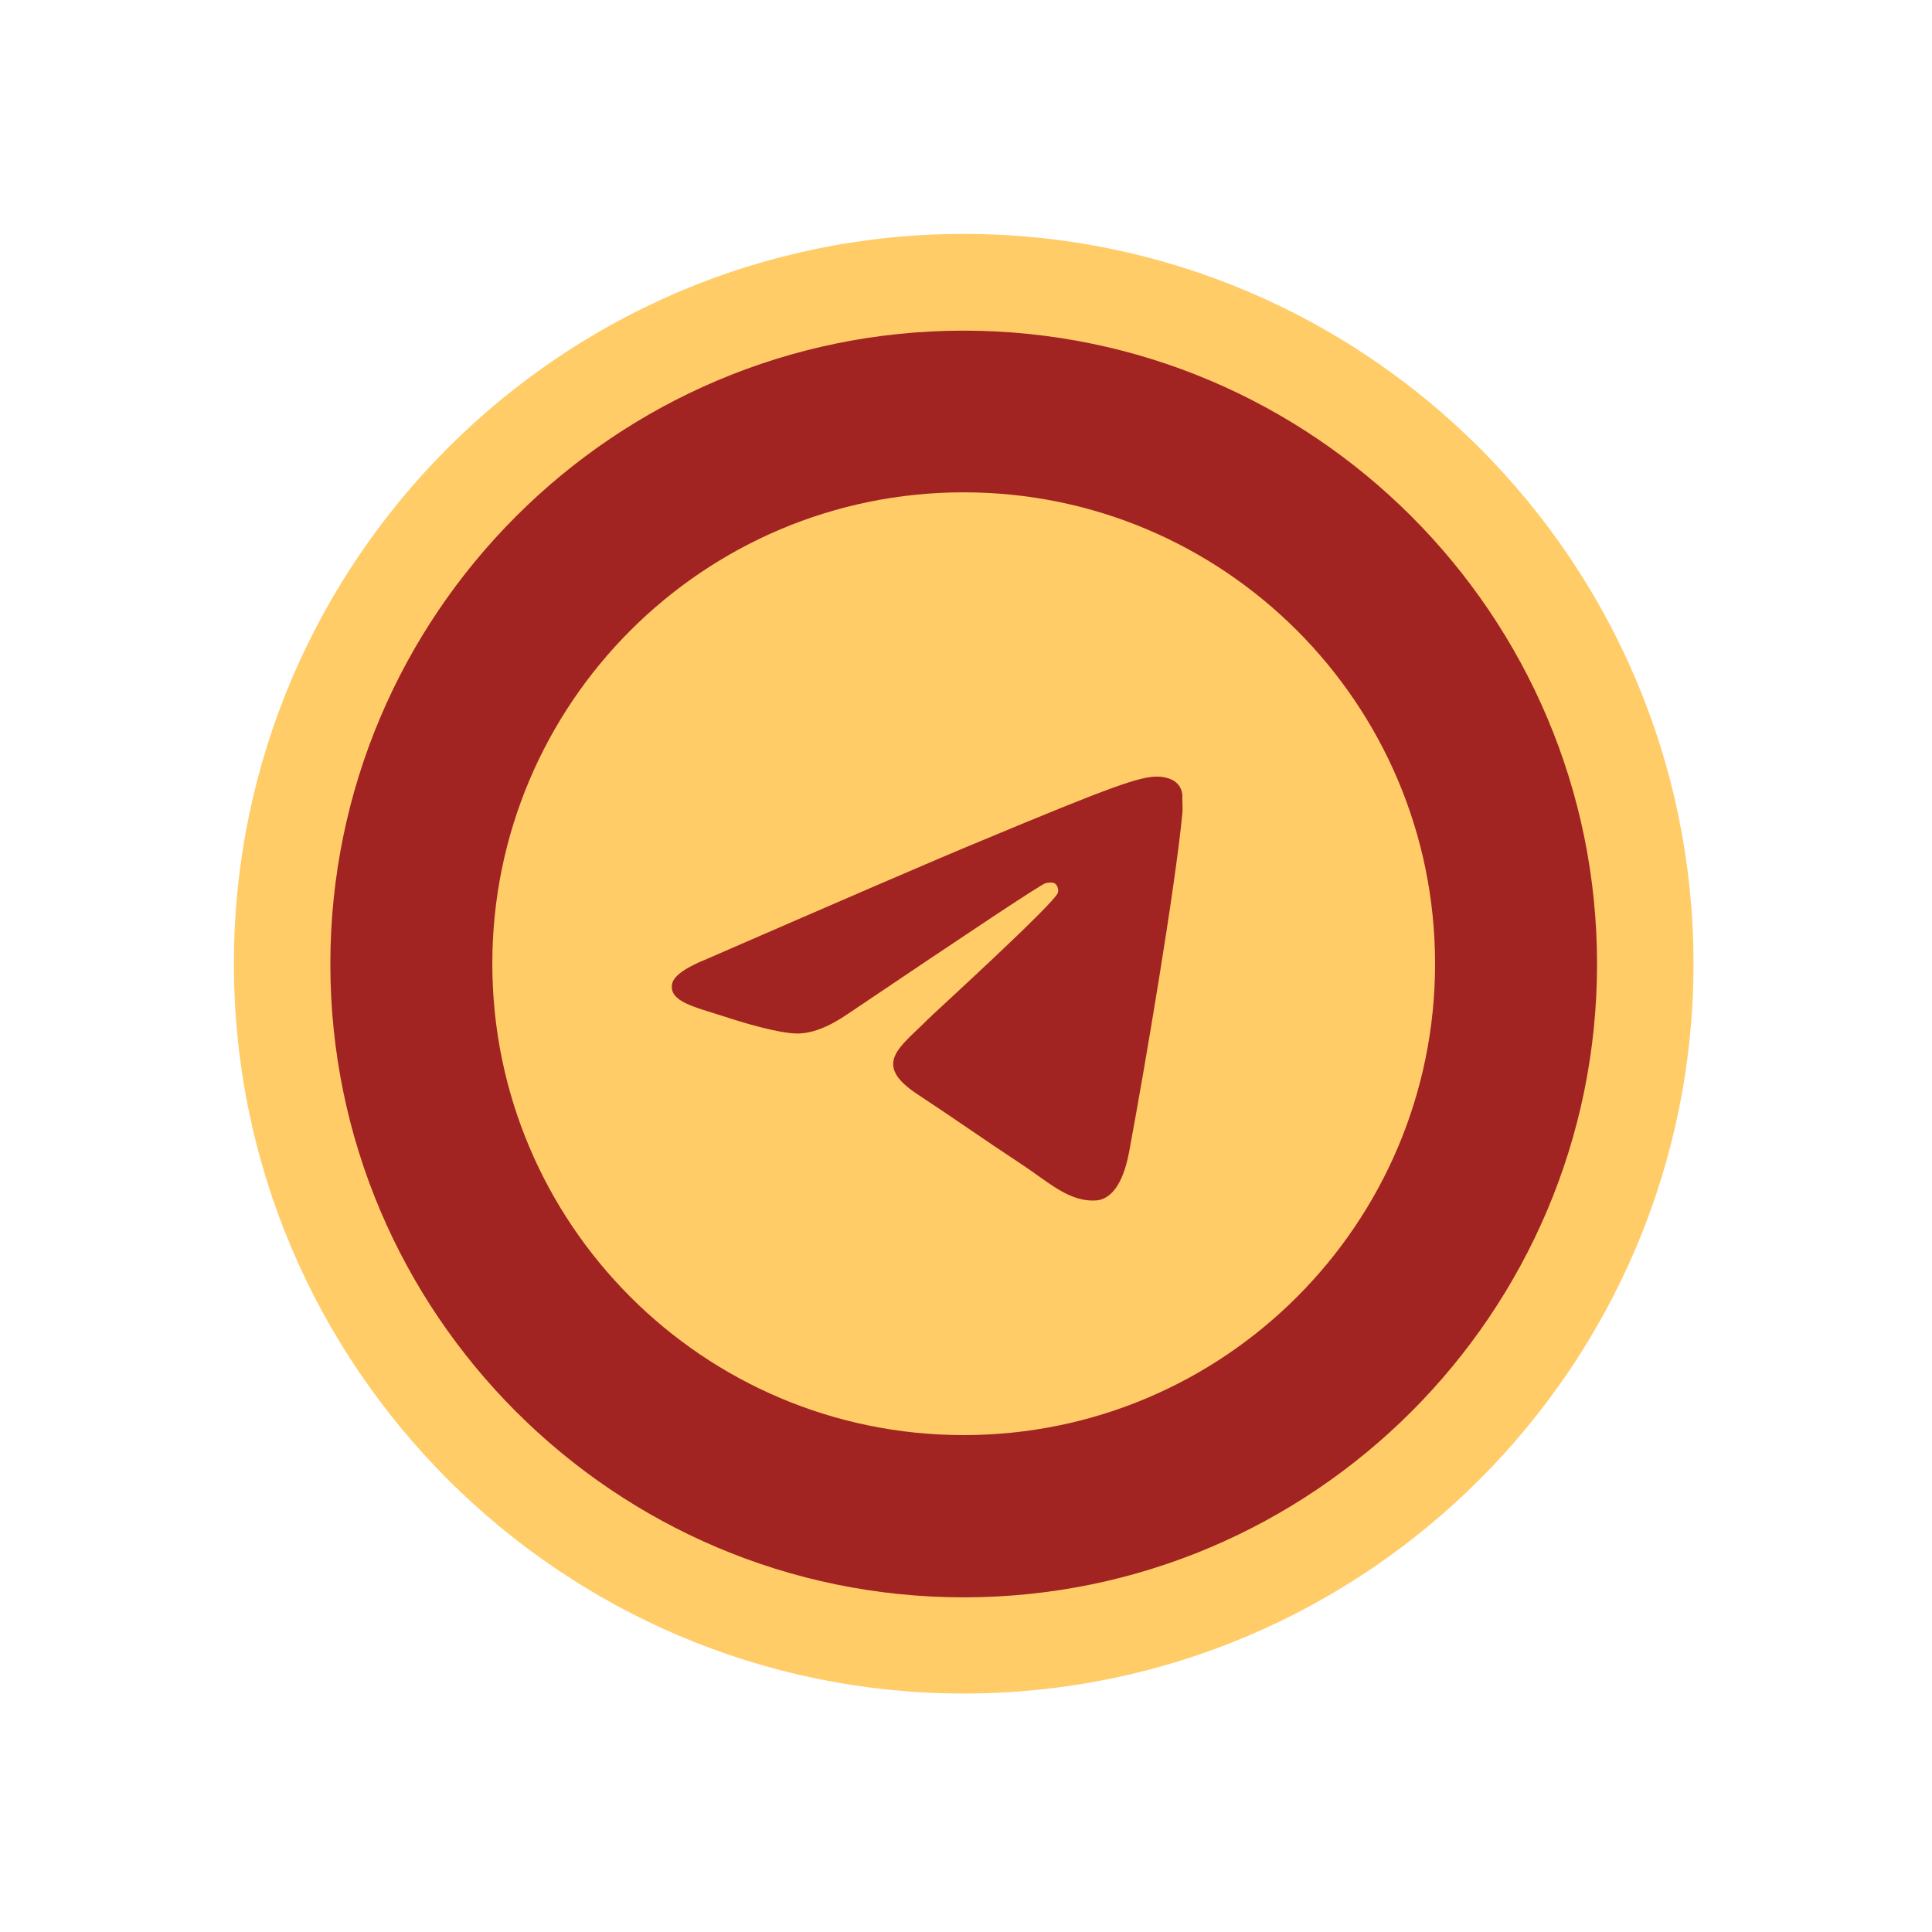
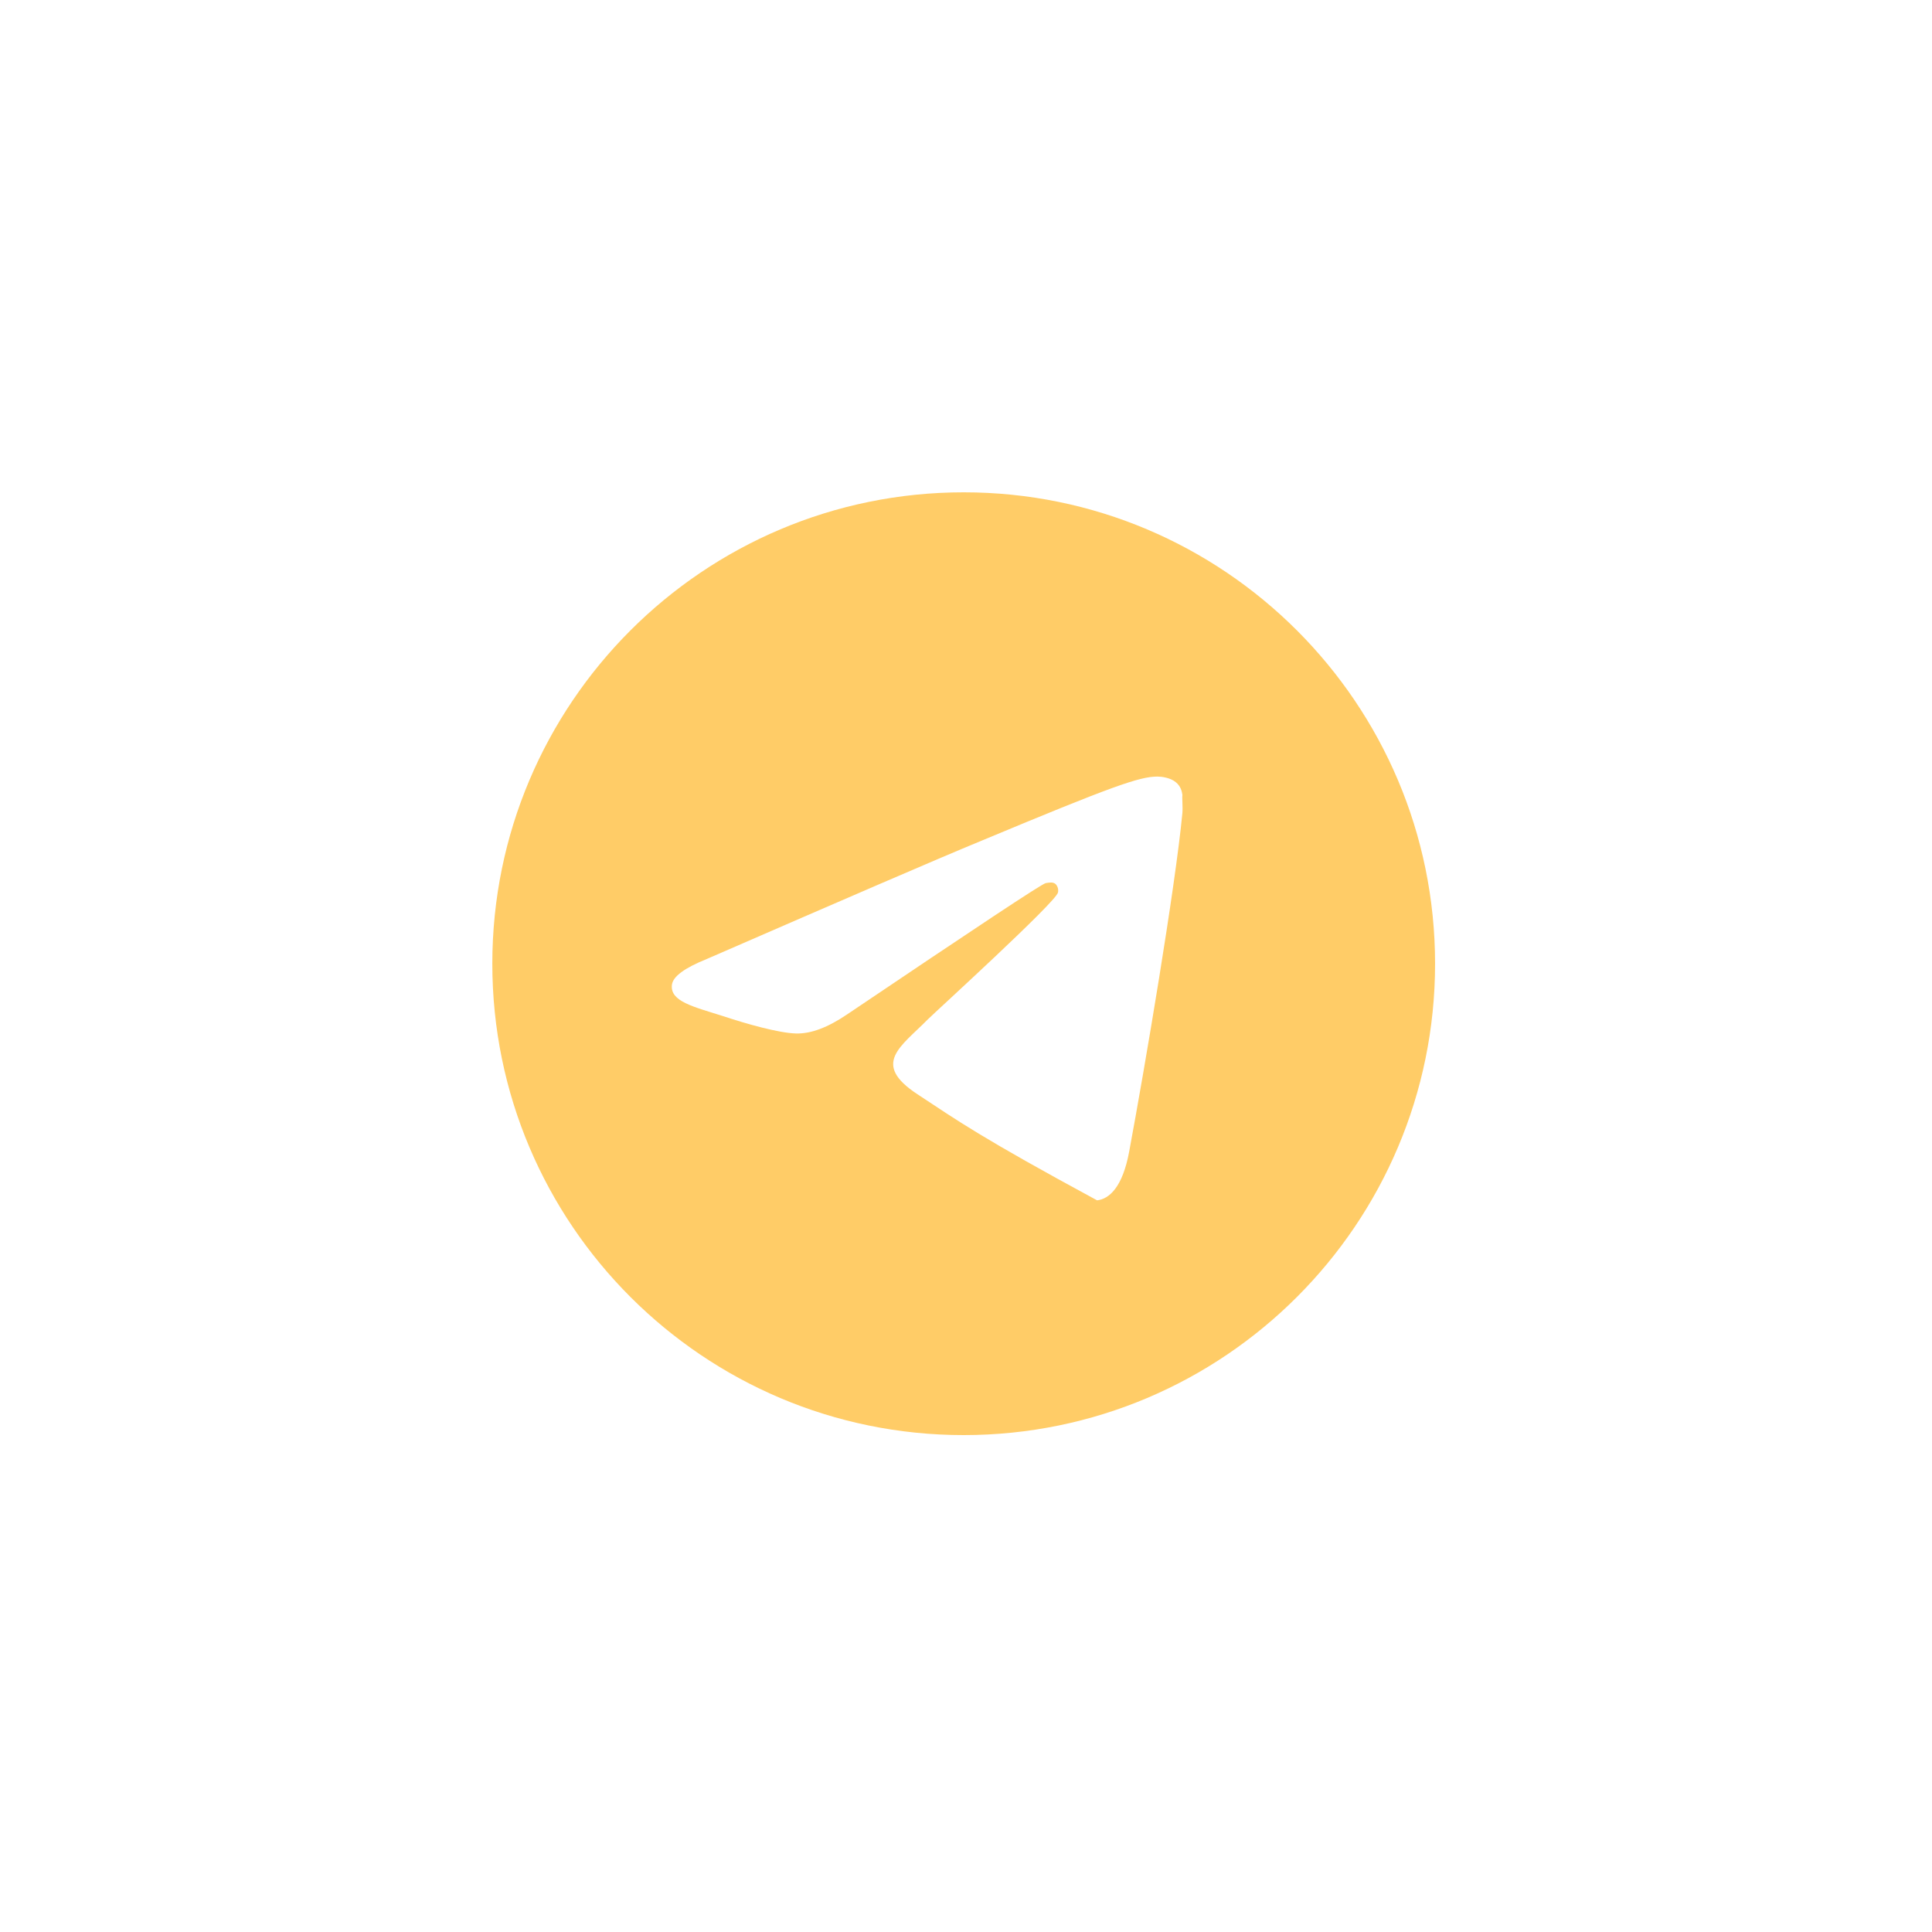
<svg xmlns="http://www.w3.org/2000/svg" width="91" height="91" viewBox="0 0 91 91" fill="none">
-   <path d="M68.087 68.086C80.621 55.552 80.621 35.229 68.087 22.695C55.553 10.161 35.23 10.161 22.696 22.695C10.161 35.229 10.161 55.552 22.696 68.086C35.23 80.621 55.553 80.621 68.087 68.086Z" fill="#A12322" />
-   <path d="M45.392 79.767C26.436 79.767 11.017 64.348 11.017 45.392C11.017 26.437 26.436 11.018 45.392 11.018C64.347 11.018 79.766 26.437 79.766 45.392C79.766 64.348 64.347 79.767 45.392 79.767ZM45.392 15.574C28.939 15.574 15.56 28.953 15.56 45.406C15.56 61.858 28.939 75.237 45.392 75.237C61.844 75.237 75.223 61.858 75.223 45.406C75.223 28.953 61.844 15.574 45.392 15.574Z" fill="#FFCC67" />
-   <path d="M45.391 23.189C33.135 23.189 23.189 33.136 23.189 45.392C23.189 57.648 33.135 67.595 45.391 67.595C57.647 67.595 67.594 57.648 67.594 45.392C67.594 33.136 57.647 23.189 45.391 23.189ZM55.693 38.287C55.36 41.795 53.917 50.321 53.184 54.251C52.874 55.916 52.252 56.471 51.675 56.538C50.387 56.649 49.41 55.694 48.167 54.873C46.213 53.585 45.103 52.786 43.215 51.542C41.017 50.099 42.438 49.3 43.704 48.012C44.037 47.679 49.721 42.506 49.832 42.04C49.847 41.969 49.845 41.896 49.826 41.826C49.806 41.756 49.77 41.693 49.721 41.64C49.588 41.529 49.41 41.573 49.255 41.596C49.055 41.64 45.946 43.705 39.885 47.79C38.997 48.39 38.198 48.7 37.487 48.678C36.688 48.656 35.178 48.234 34.046 47.857C32.647 47.413 31.559 47.169 31.648 46.391C31.692 45.992 32.247 45.592 33.291 45.17C39.774 42.35 44.081 40.485 46.235 39.597C52.407 37.022 53.673 36.578 54.517 36.578C54.694 36.578 55.116 36.622 55.383 36.844C55.605 37.022 55.671 37.266 55.693 37.444C55.671 37.577 55.716 37.977 55.693 38.287Z" fill="#FFCC67" />
+   <path d="M45.391 23.189C33.135 23.189 23.189 33.136 23.189 45.392C23.189 57.648 33.135 67.595 45.391 67.595C57.647 67.595 67.594 57.648 67.594 45.392C67.594 33.136 57.647 23.189 45.391 23.189ZM55.693 38.287C55.36 41.795 53.917 50.321 53.184 54.251C52.874 55.916 52.252 56.471 51.675 56.538C46.213 53.585 45.103 52.786 43.215 51.542C41.017 50.099 42.438 49.3 43.704 48.012C44.037 47.679 49.721 42.506 49.832 42.04C49.847 41.969 49.845 41.896 49.826 41.826C49.806 41.756 49.77 41.693 49.721 41.64C49.588 41.529 49.41 41.573 49.255 41.596C49.055 41.64 45.946 43.705 39.885 47.79C38.997 48.39 38.198 48.7 37.487 48.678C36.688 48.656 35.178 48.234 34.046 47.857C32.647 47.413 31.559 47.169 31.648 46.391C31.692 45.992 32.247 45.592 33.291 45.17C39.774 42.35 44.081 40.485 46.235 39.597C52.407 37.022 53.673 36.578 54.517 36.578C54.694 36.578 55.116 36.622 55.383 36.844C55.605 37.022 55.671 37.266 55.693 37.444C55.671 37.577 55.716 37.977 55.693 38.287Z" fill="#FFCC67" />
</svg>